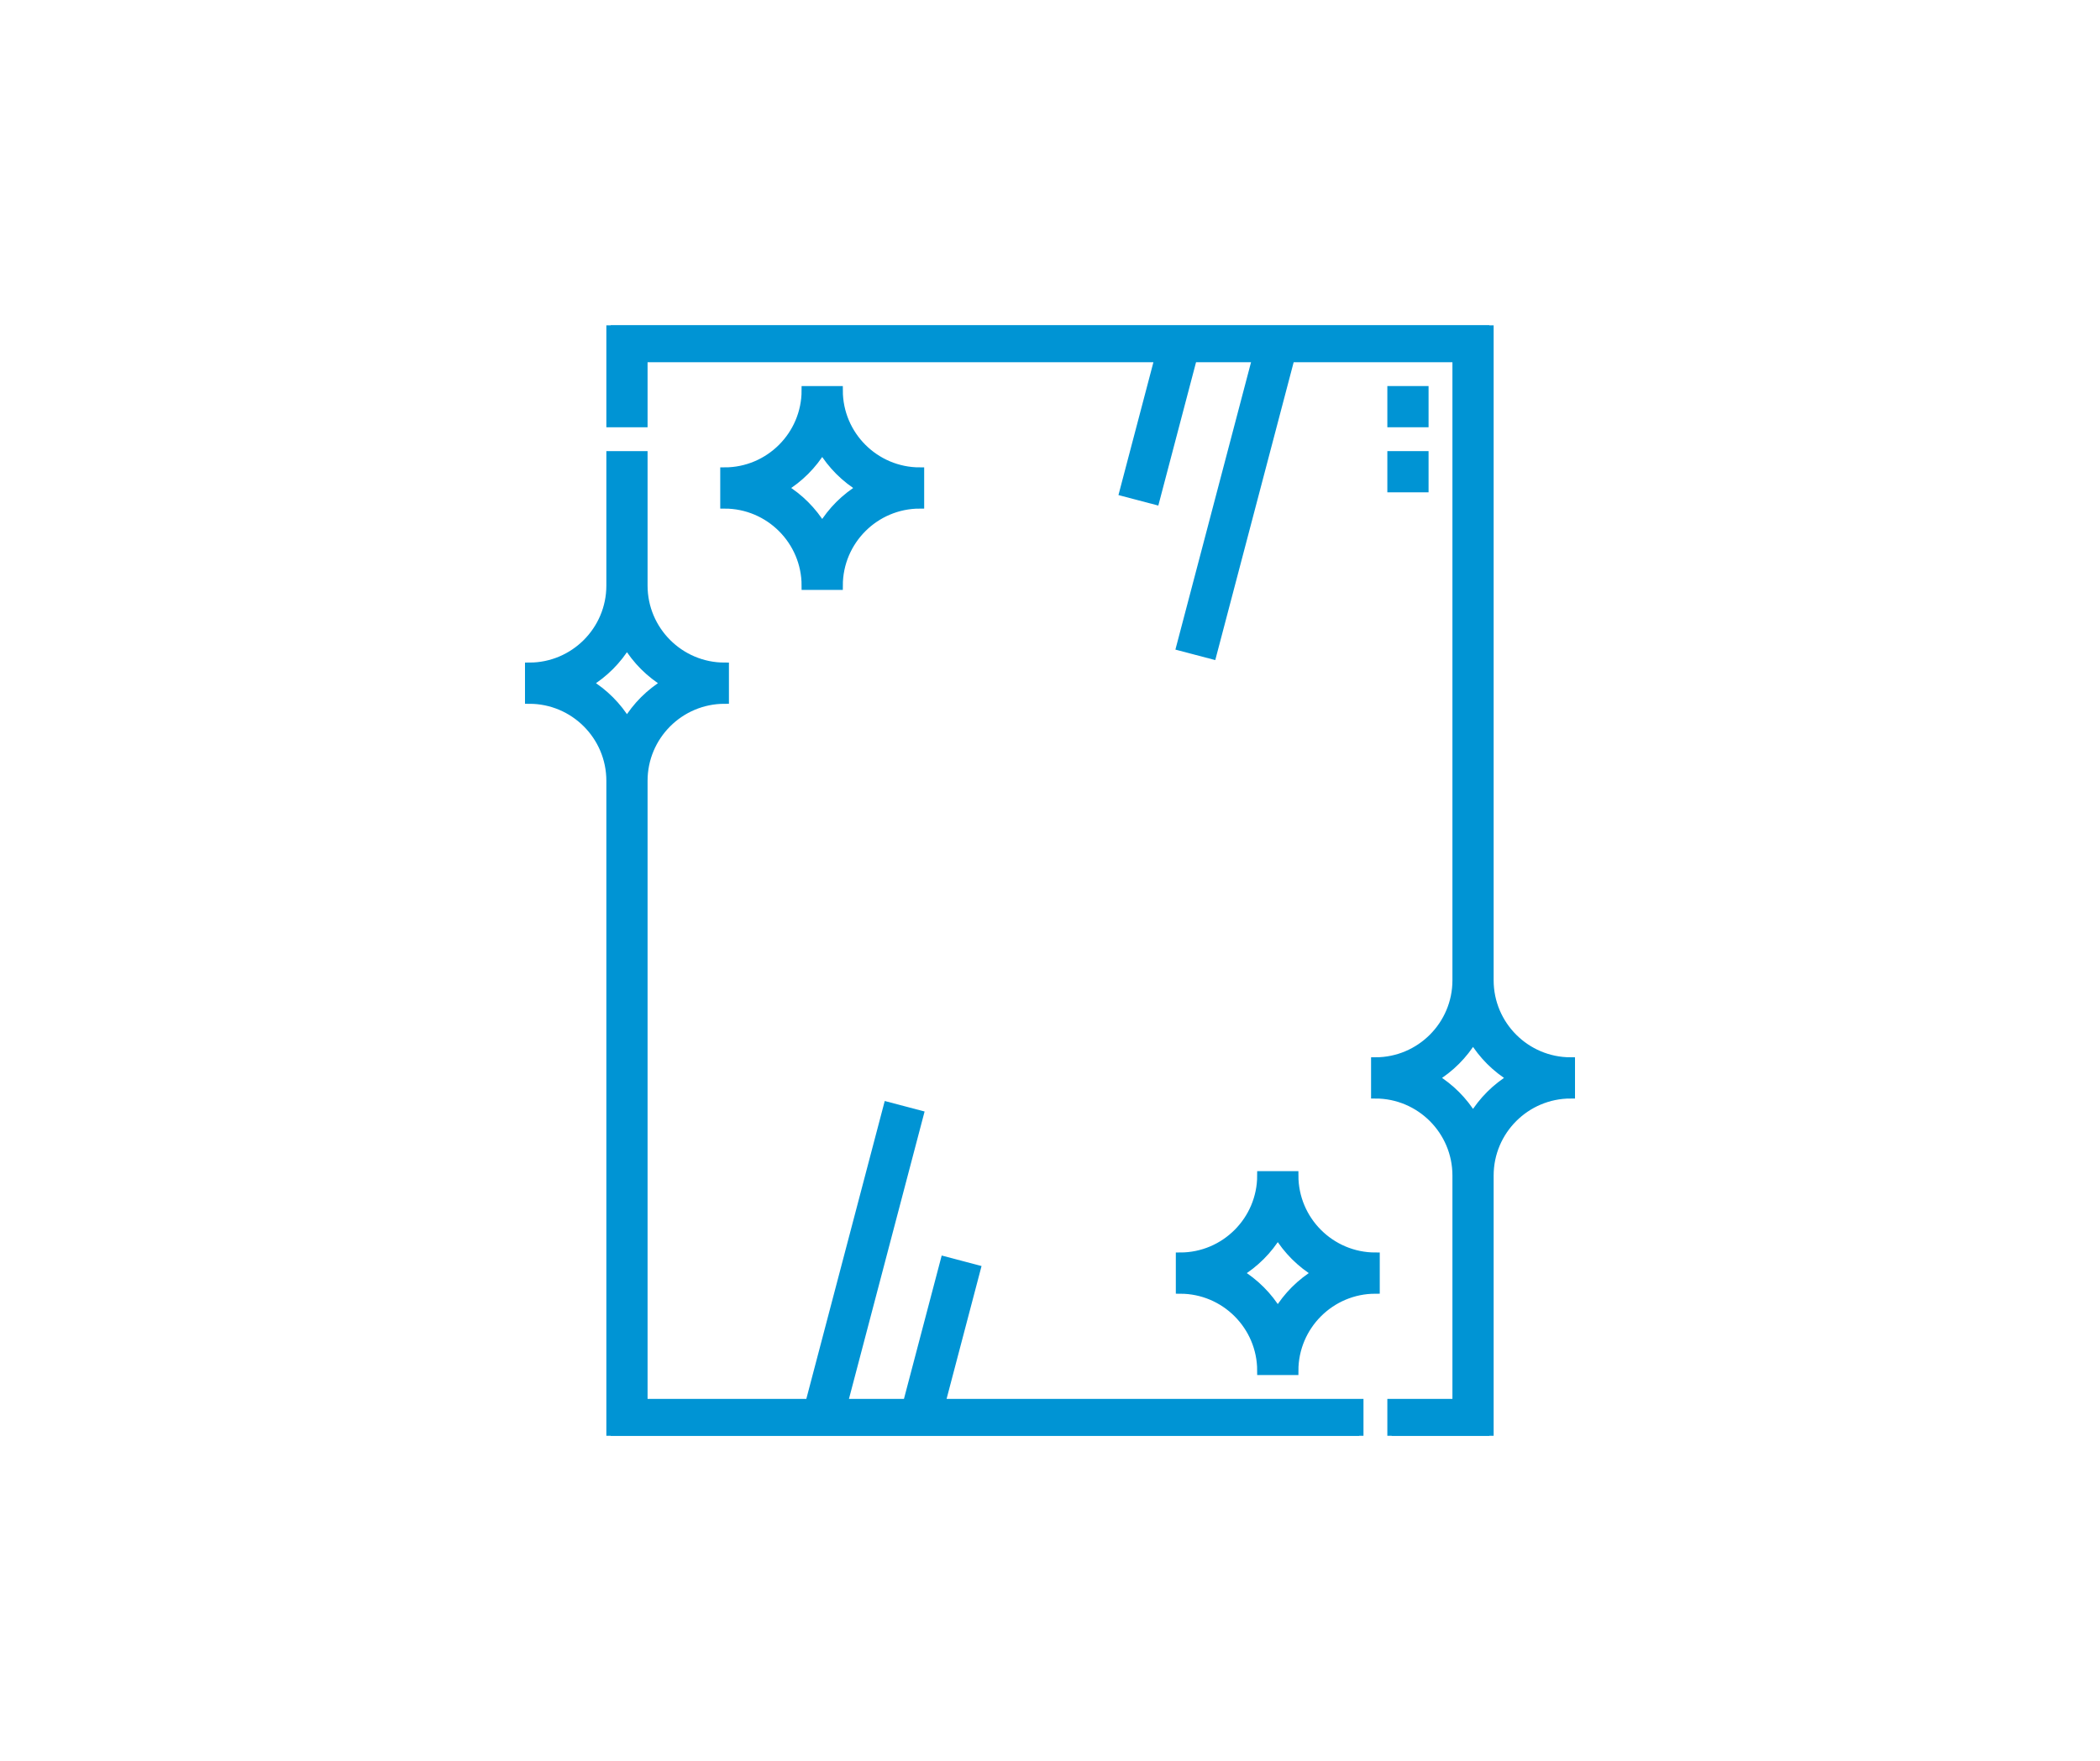
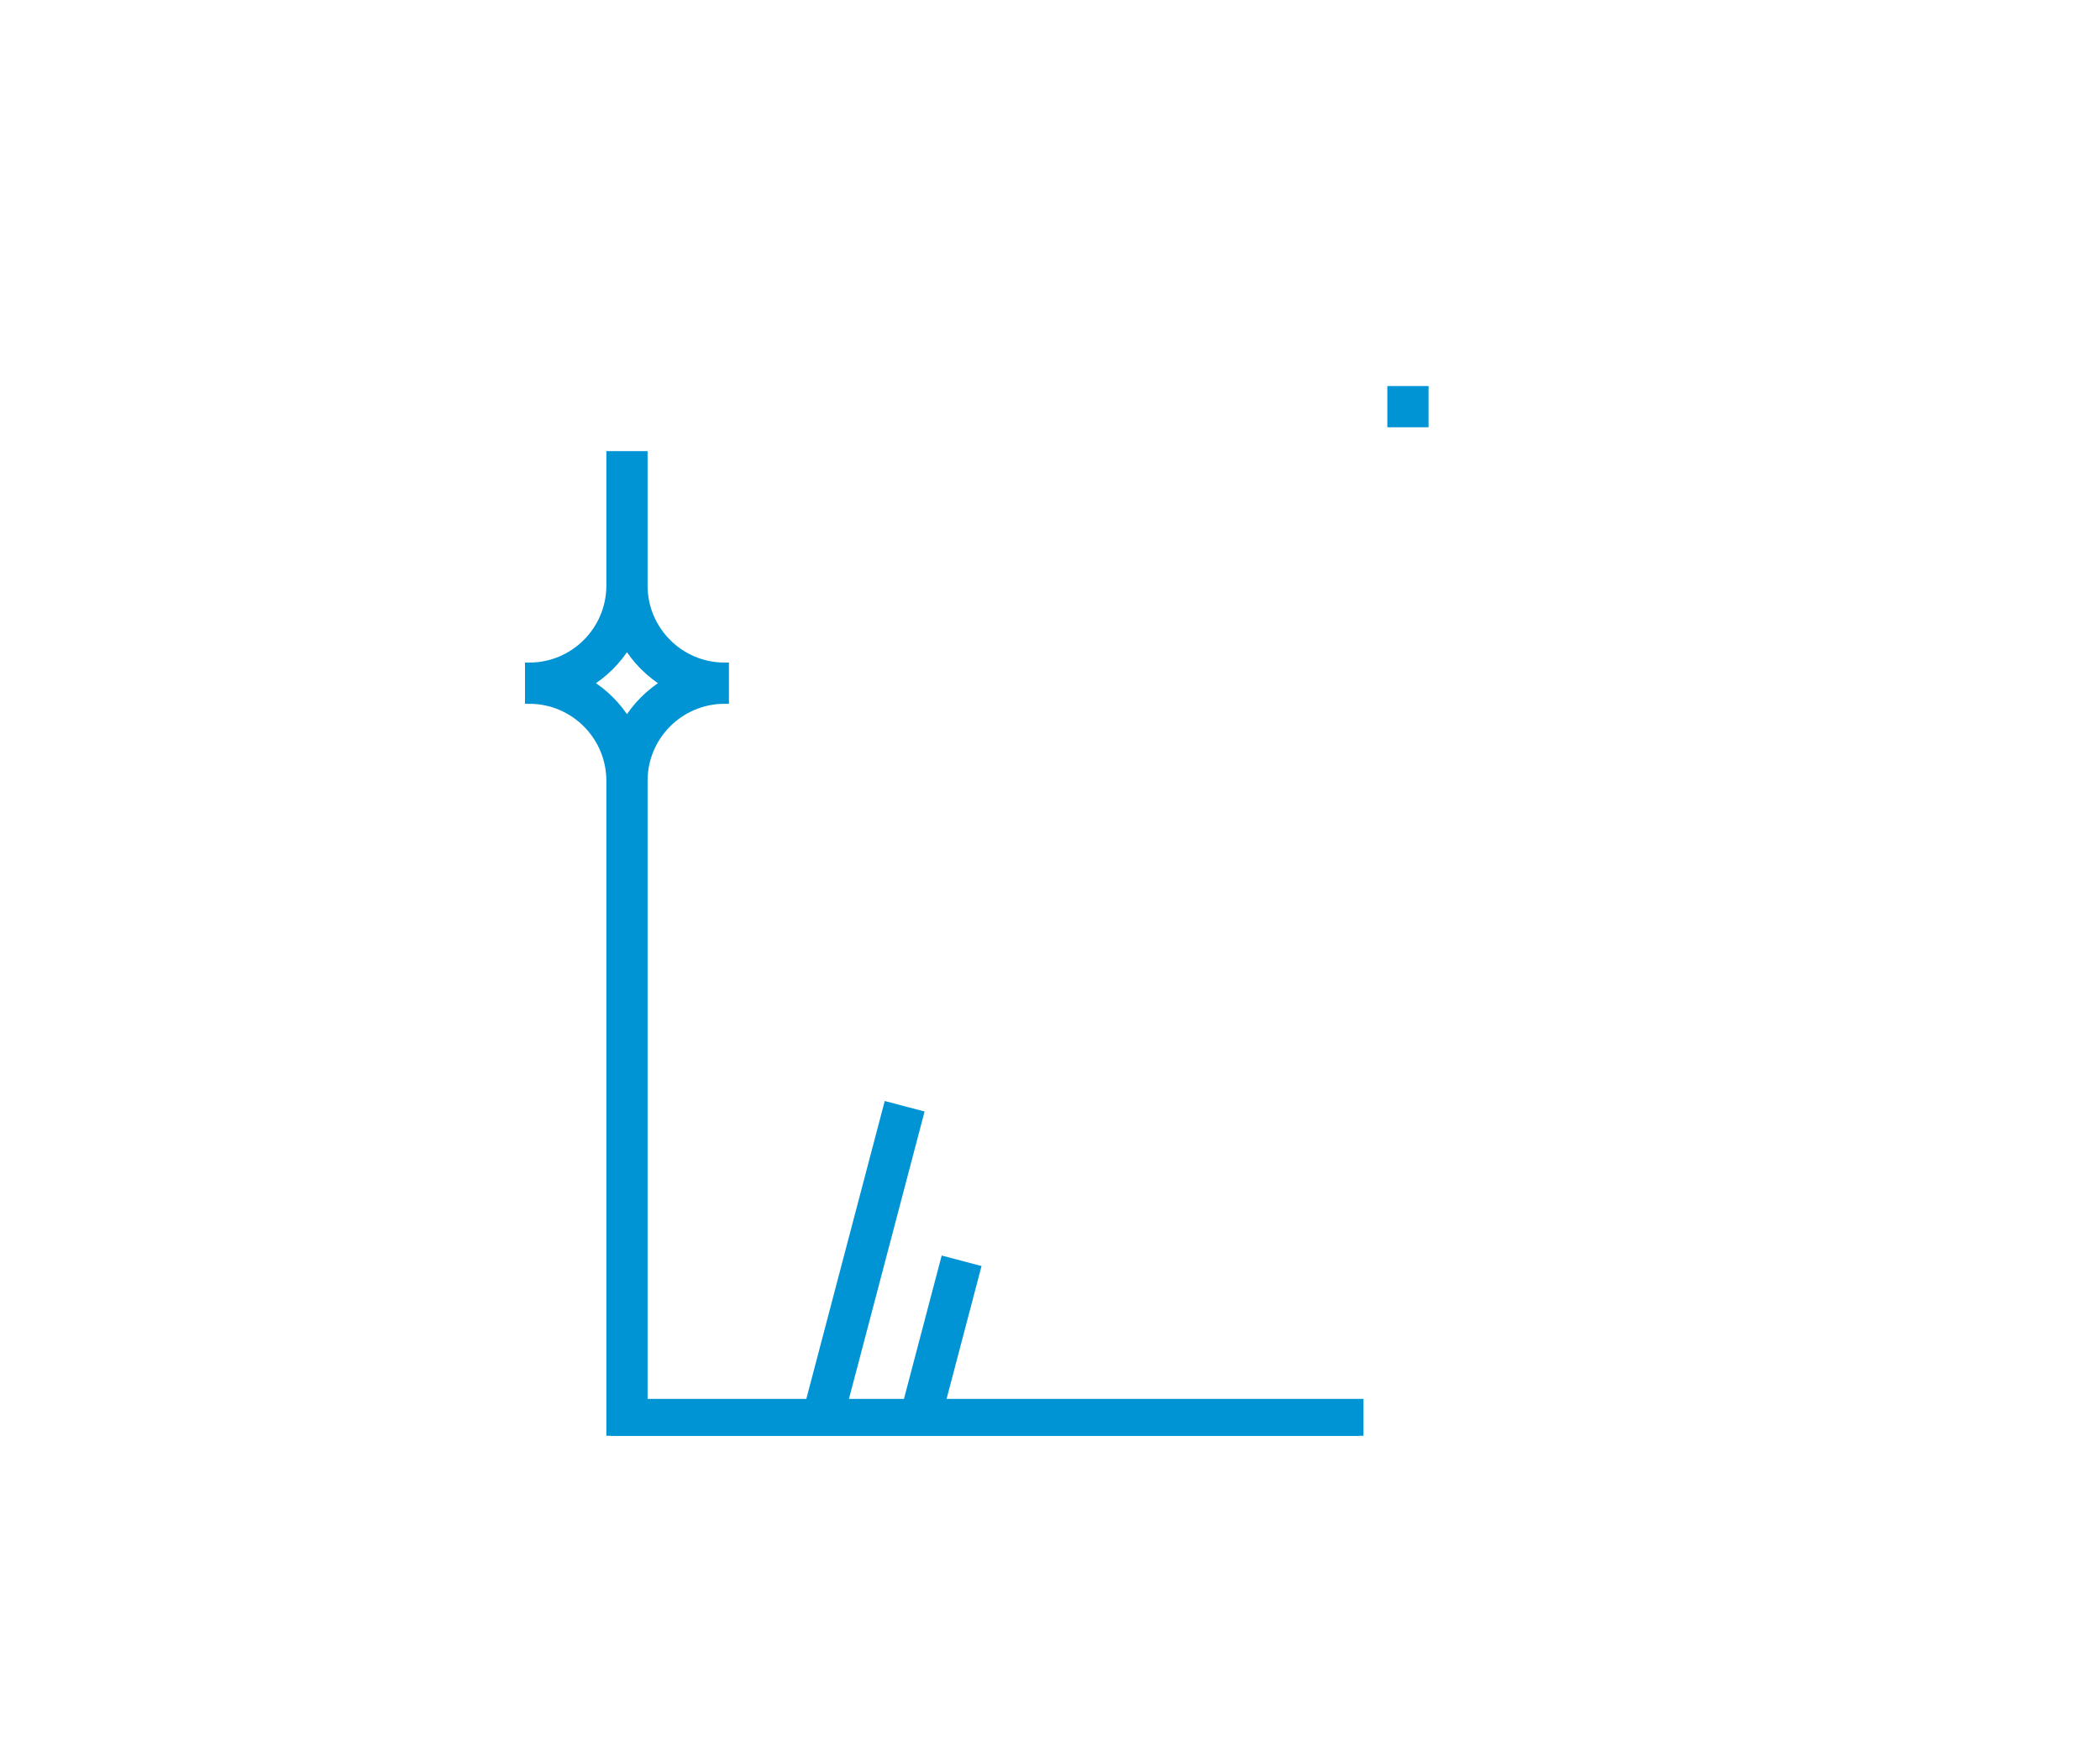
<svg xmlns="http://www.w3.org/2000/svg" width="242" height="203" viewBox="0 0 242 203" fill="none">
  <g clip-path="url(#clip0_126_583)">
-     <path d="M171.625 113V37.5H70.375V48.75H74.125V41.25H133.567L129.499 56.71L133.126 57.665L137.445 41.25H144.817L136.062 74.523L139.688 75.477L148.695 41.25H167.875V113C167.875 118.17 163.669 122.375 158.499 122.375V126.125C163.669 126.125 167.875 130.331 167.875 135.5V161.75H160.375V165.5H171.625V135.5C171.625 130.331 175.831 126.125 181.001 126.125V122.375C175.831 122.375 171.625 118.17 171.625 113ZM169.75 128.745C168.641 126.906 167.094 125.359 165.255 124.25C167.094 123.141 168.642 121.594 169.75 119.755C170.859 121.594 172.406 123.142 174.245 124.25C172.406 125.359 170.859 126.906 169.75 128.745Z" fill="#0094D4" stroke="#0094D4" />
-     <path d="M149.125 135.5H145.375C145.375 140.669 141.17 144.875 136 144.875V148.625C141.17 148.625 145.375 152.83 145.375 158H149.125C149.125 152.83 153.331 148.625 158.501 148.625V144.875C153.331 144.875 149.125 140.669 149.125 135.5ZM147.25 151.245C146.142 149.406 144.594 147.859 142.755 146.75C144.595 145.641 146.142 144.094 147.25 142.255C148.359 144.094 149.906 145.641 151.746 146.75C149.906 147.859 148.359 149.406 147.25 151.245Z" fill="#0094D4" stroke="#0094D4" />
-     <path d="M92.875 67.5H96.625C96.625 62.331 100.831 58.125 106 58.125V54.375C100.831 54.375 96.625 50.169 96.625 45H92.875C92.875 50.169 88.669 54.375 83.499 54.375V58.125C88.669 58.125 92.875 62.331 92.875 67.5ZM94.75 51.755C95.859 53.594 97.406 55.141 99.245 56.25C97.406 57.359 95.858 58.906 94.75 60.745C93.641 58.906 92.094 57.359 90.254 56.25C92.094 55.141 93.641 53.594 94.75 51.755Z" fill="#0094D4" stroke="#0094D4" />
-     <path d="M160.375 52.5H164.125V56.25H160.375V52.5Z" fill="#0094D4" stroke="#0094D4" />
    <path d="M160.375 45H164.125V48.75H160.375V45Z" fill="#0094D4" stroke="#0094D4" />
    <path d="M112.501 146.29L108.875 145.335L104.555 161.75H97.183L105.938 128.477L102.312 127.523L93.305 161.75H74.125V90C74.125 84.83 78.331 80.625 83.501 80.625V76.875C78.331 76.875 74.125 72.669 74.125 67.5V52.5H70.375V67.5C70.375 72.669 66.169 76.875 60.999 76.875V80.625C66.169 80.625 70.375 84.83 70.375 90V165.5H156.625V161.75H108.433L112.501 146.29ZM67.754 78.75C69.594 77.641 71.141 76.094 72.25 74.254C73.359 76.094 74.906 77.641 76.746 78.75C74.906 79.859 73.359 81.406 72.25 83.245C71.141 81.406 69.594 79.859 67.754 78.75Z" fill="#0094D4" stroke="#0094D4" />
  </g>
  <defs>
    <clipPath id="clip0_126_583">
      <rect width="128" height="128" fill="white" transform="translate(57 37.5)" />
    </clipPath>
  </defs>
</svg>